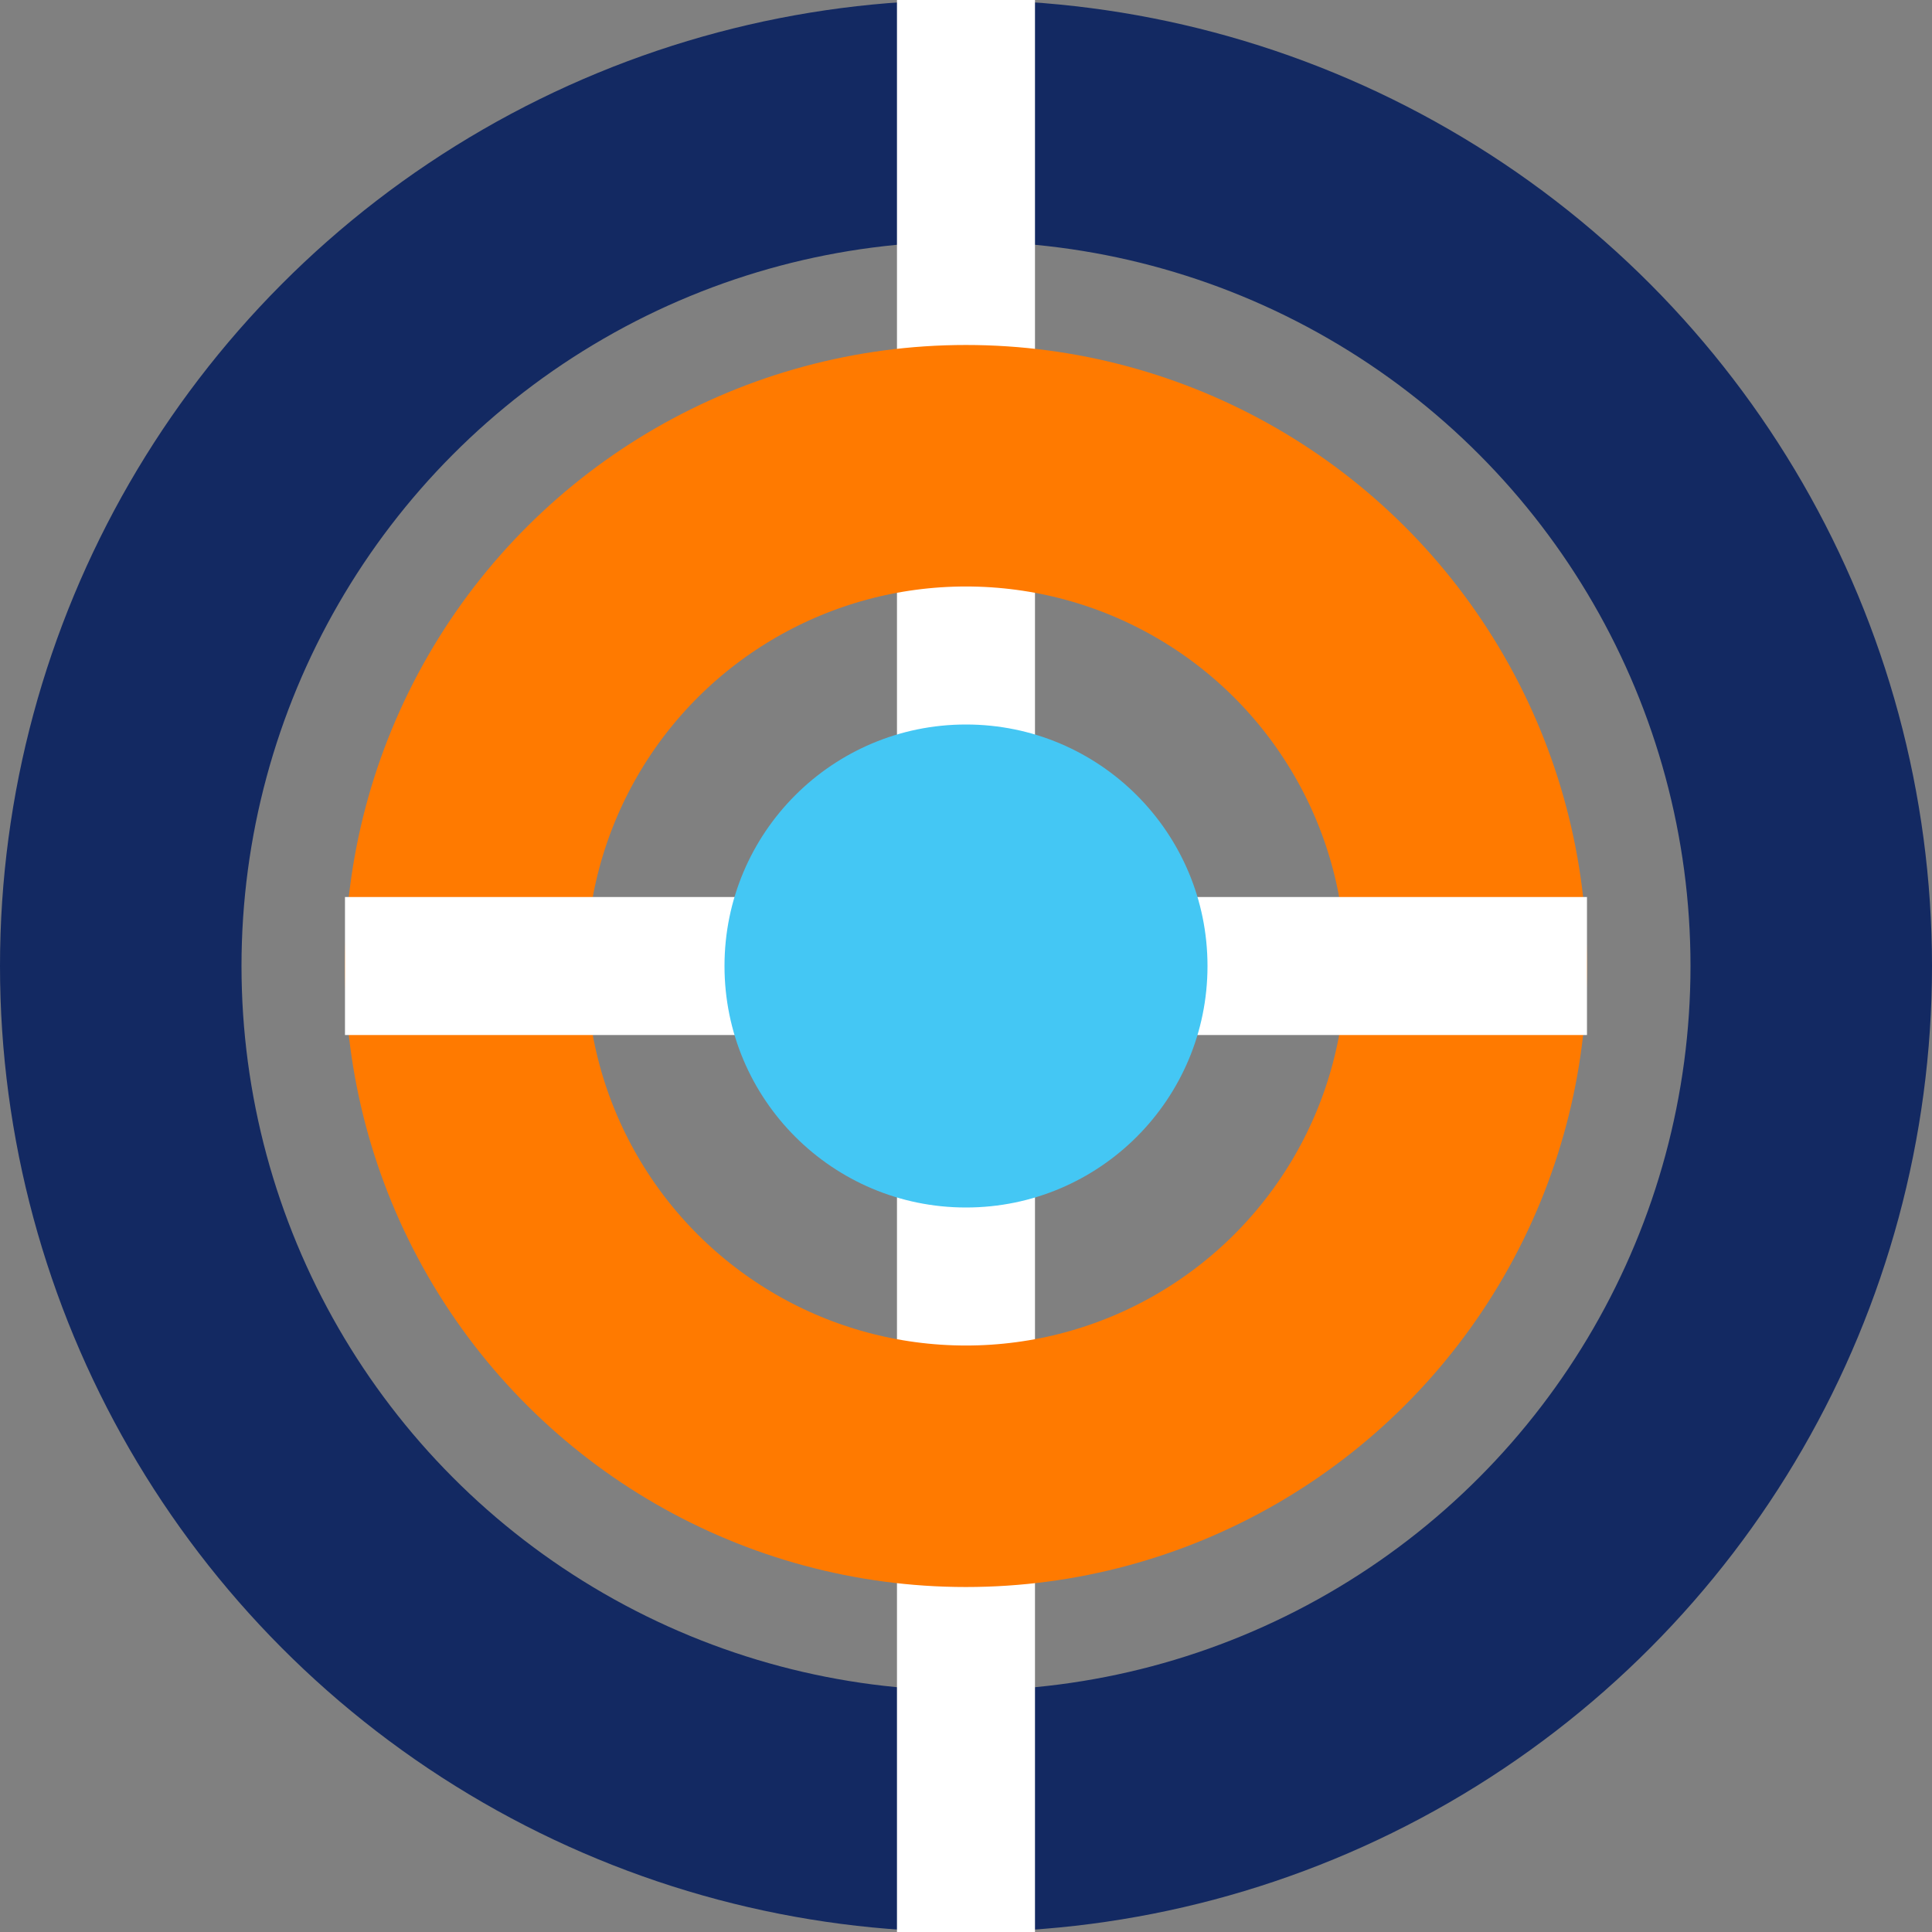
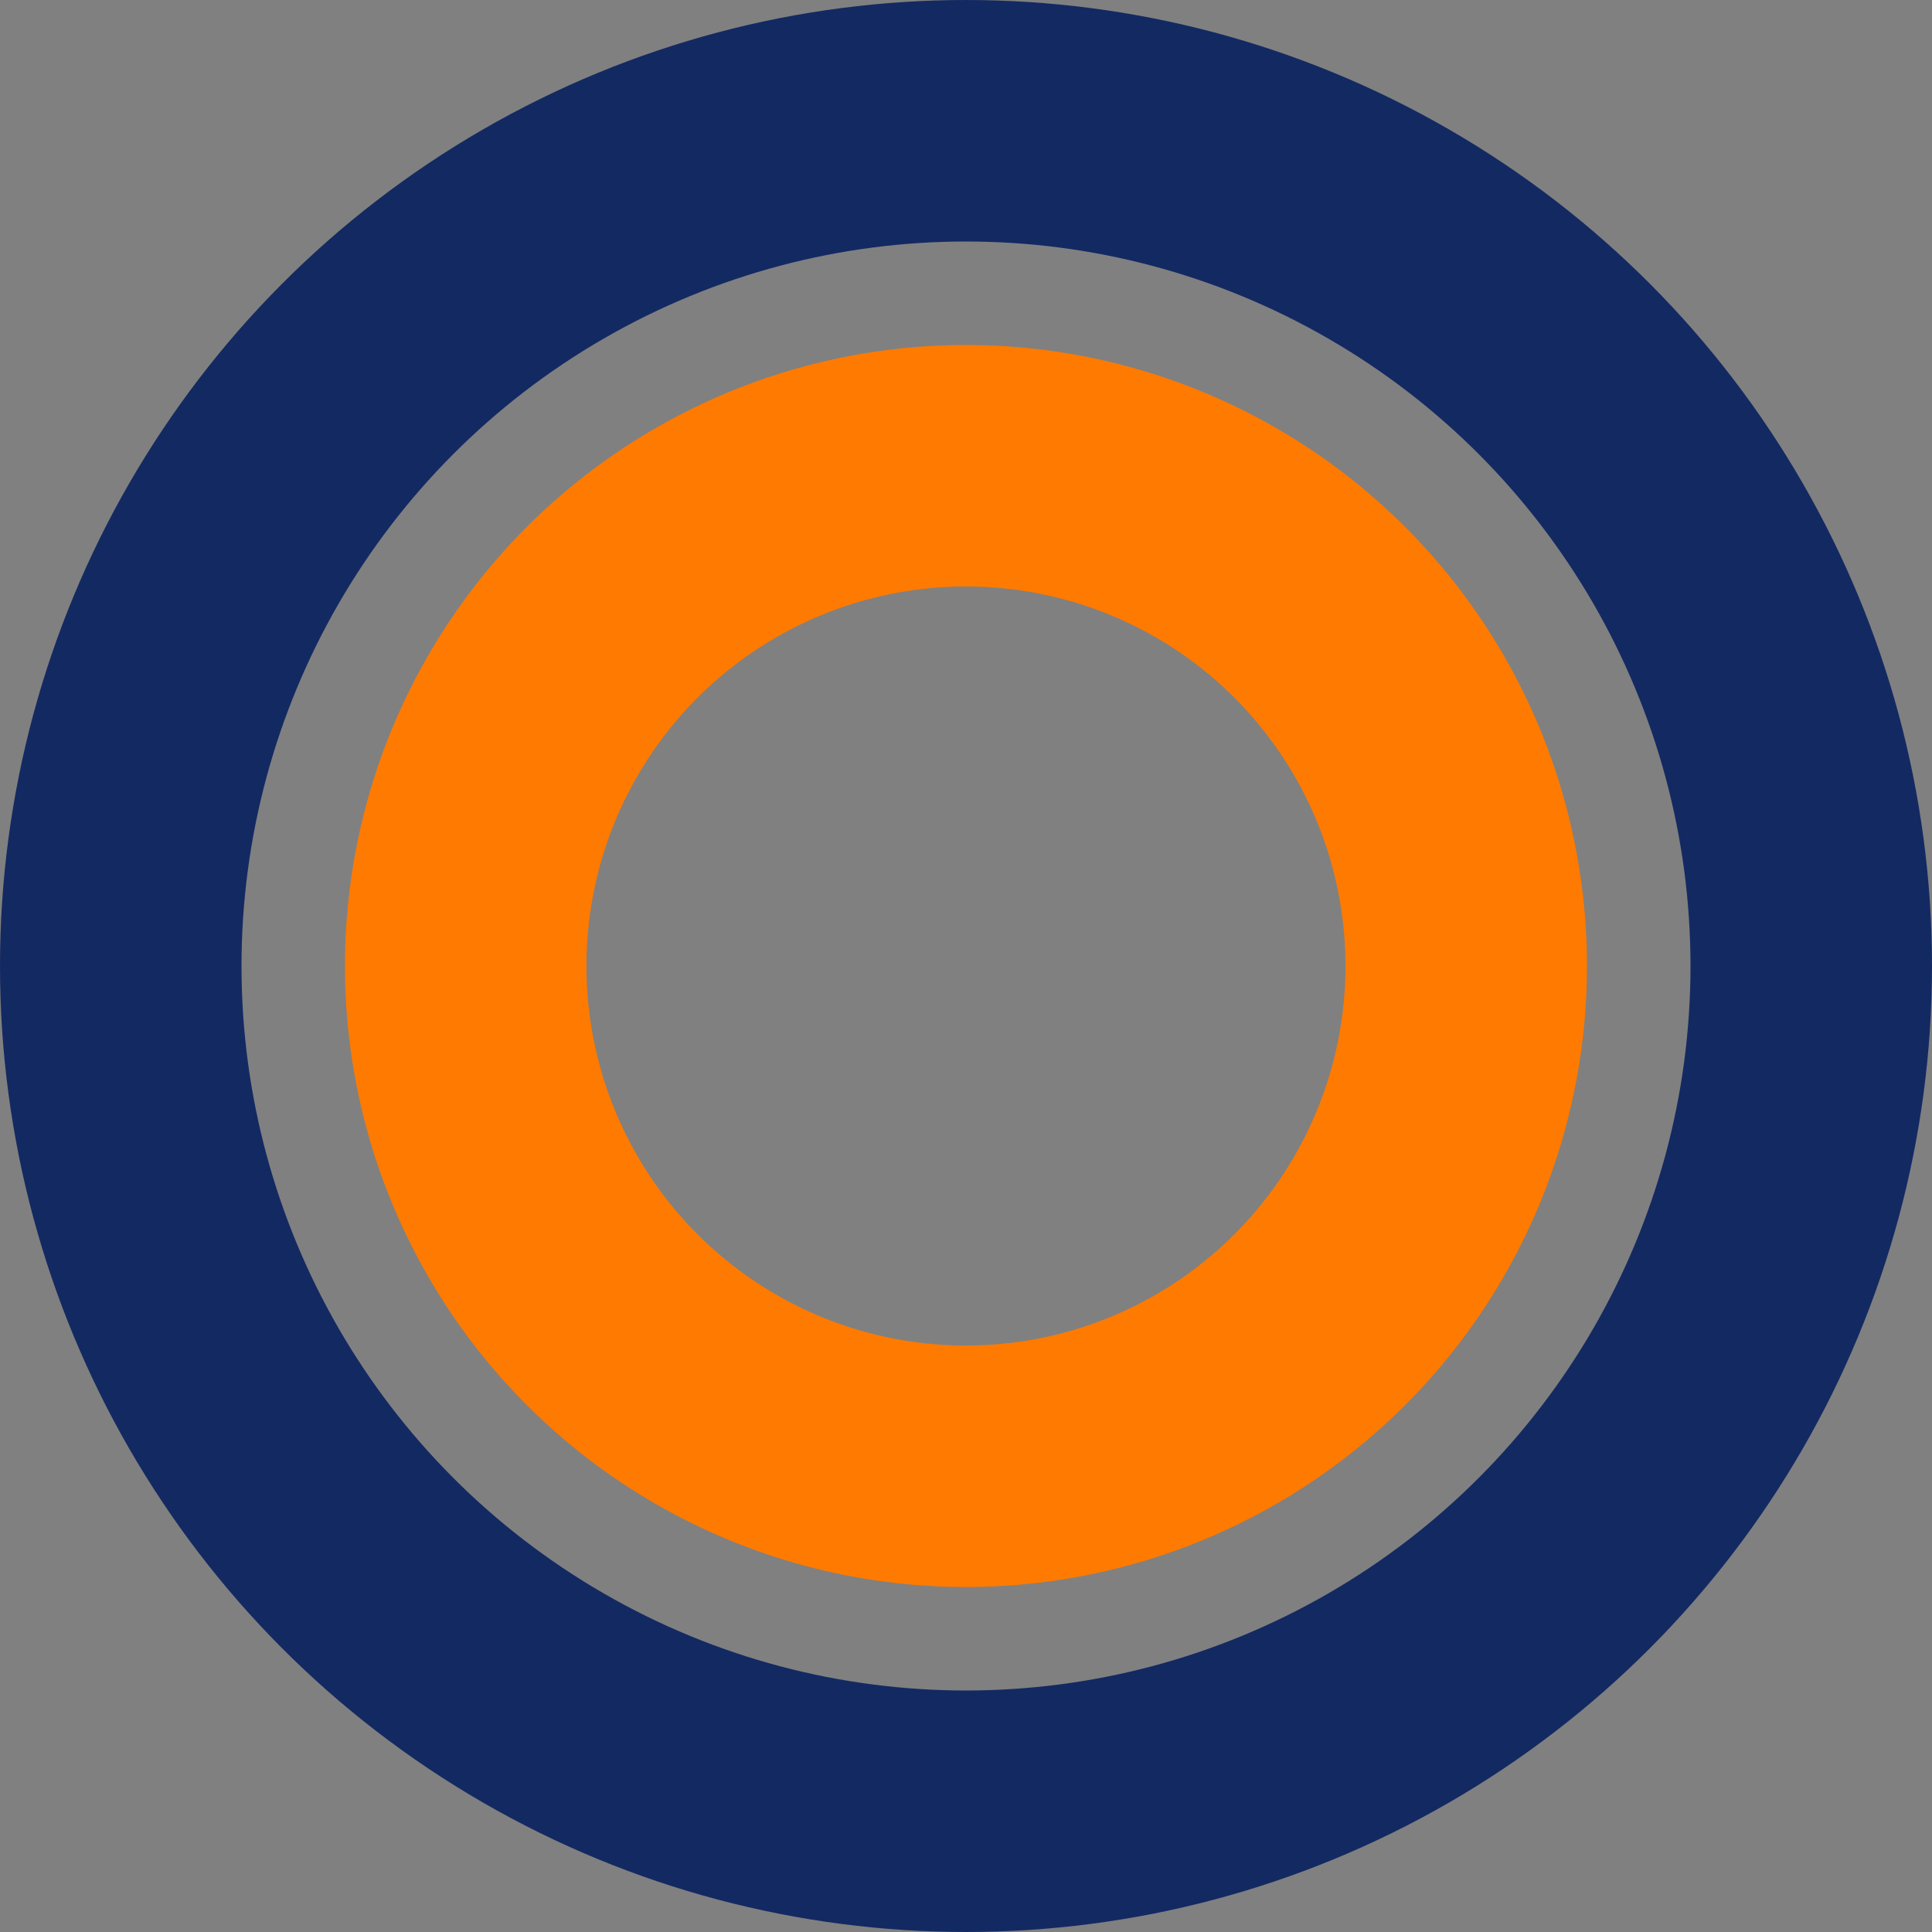
<svg xmlns="http://www.w3.org/2000/svg" width="48" height="48" viewBox="0 0 48 48" fill="none">
  <rect x="0" y="0" width="48" height="48" fill="#808080" stroke="none" />
  <circle cx="24" cy="24" r="21" stroke="#132962" stroke-width="6" />
-   <rect x="22.285" width="3.429" height="48" fill="white" />
  <circle cx="23.999" cy="24" r="12.429" transform="rotate(90 23.999 24)" stroke="#FF7A00" stroke-width="6" />
-   <rect x="39.428" y="22.286" width="3.429" height="30.857" transform="rotate(90 39.428 22.286)" fill="white" />
-   <circle cx="24" cy="24" r="6" fill="#44C7F4" />
</svg>